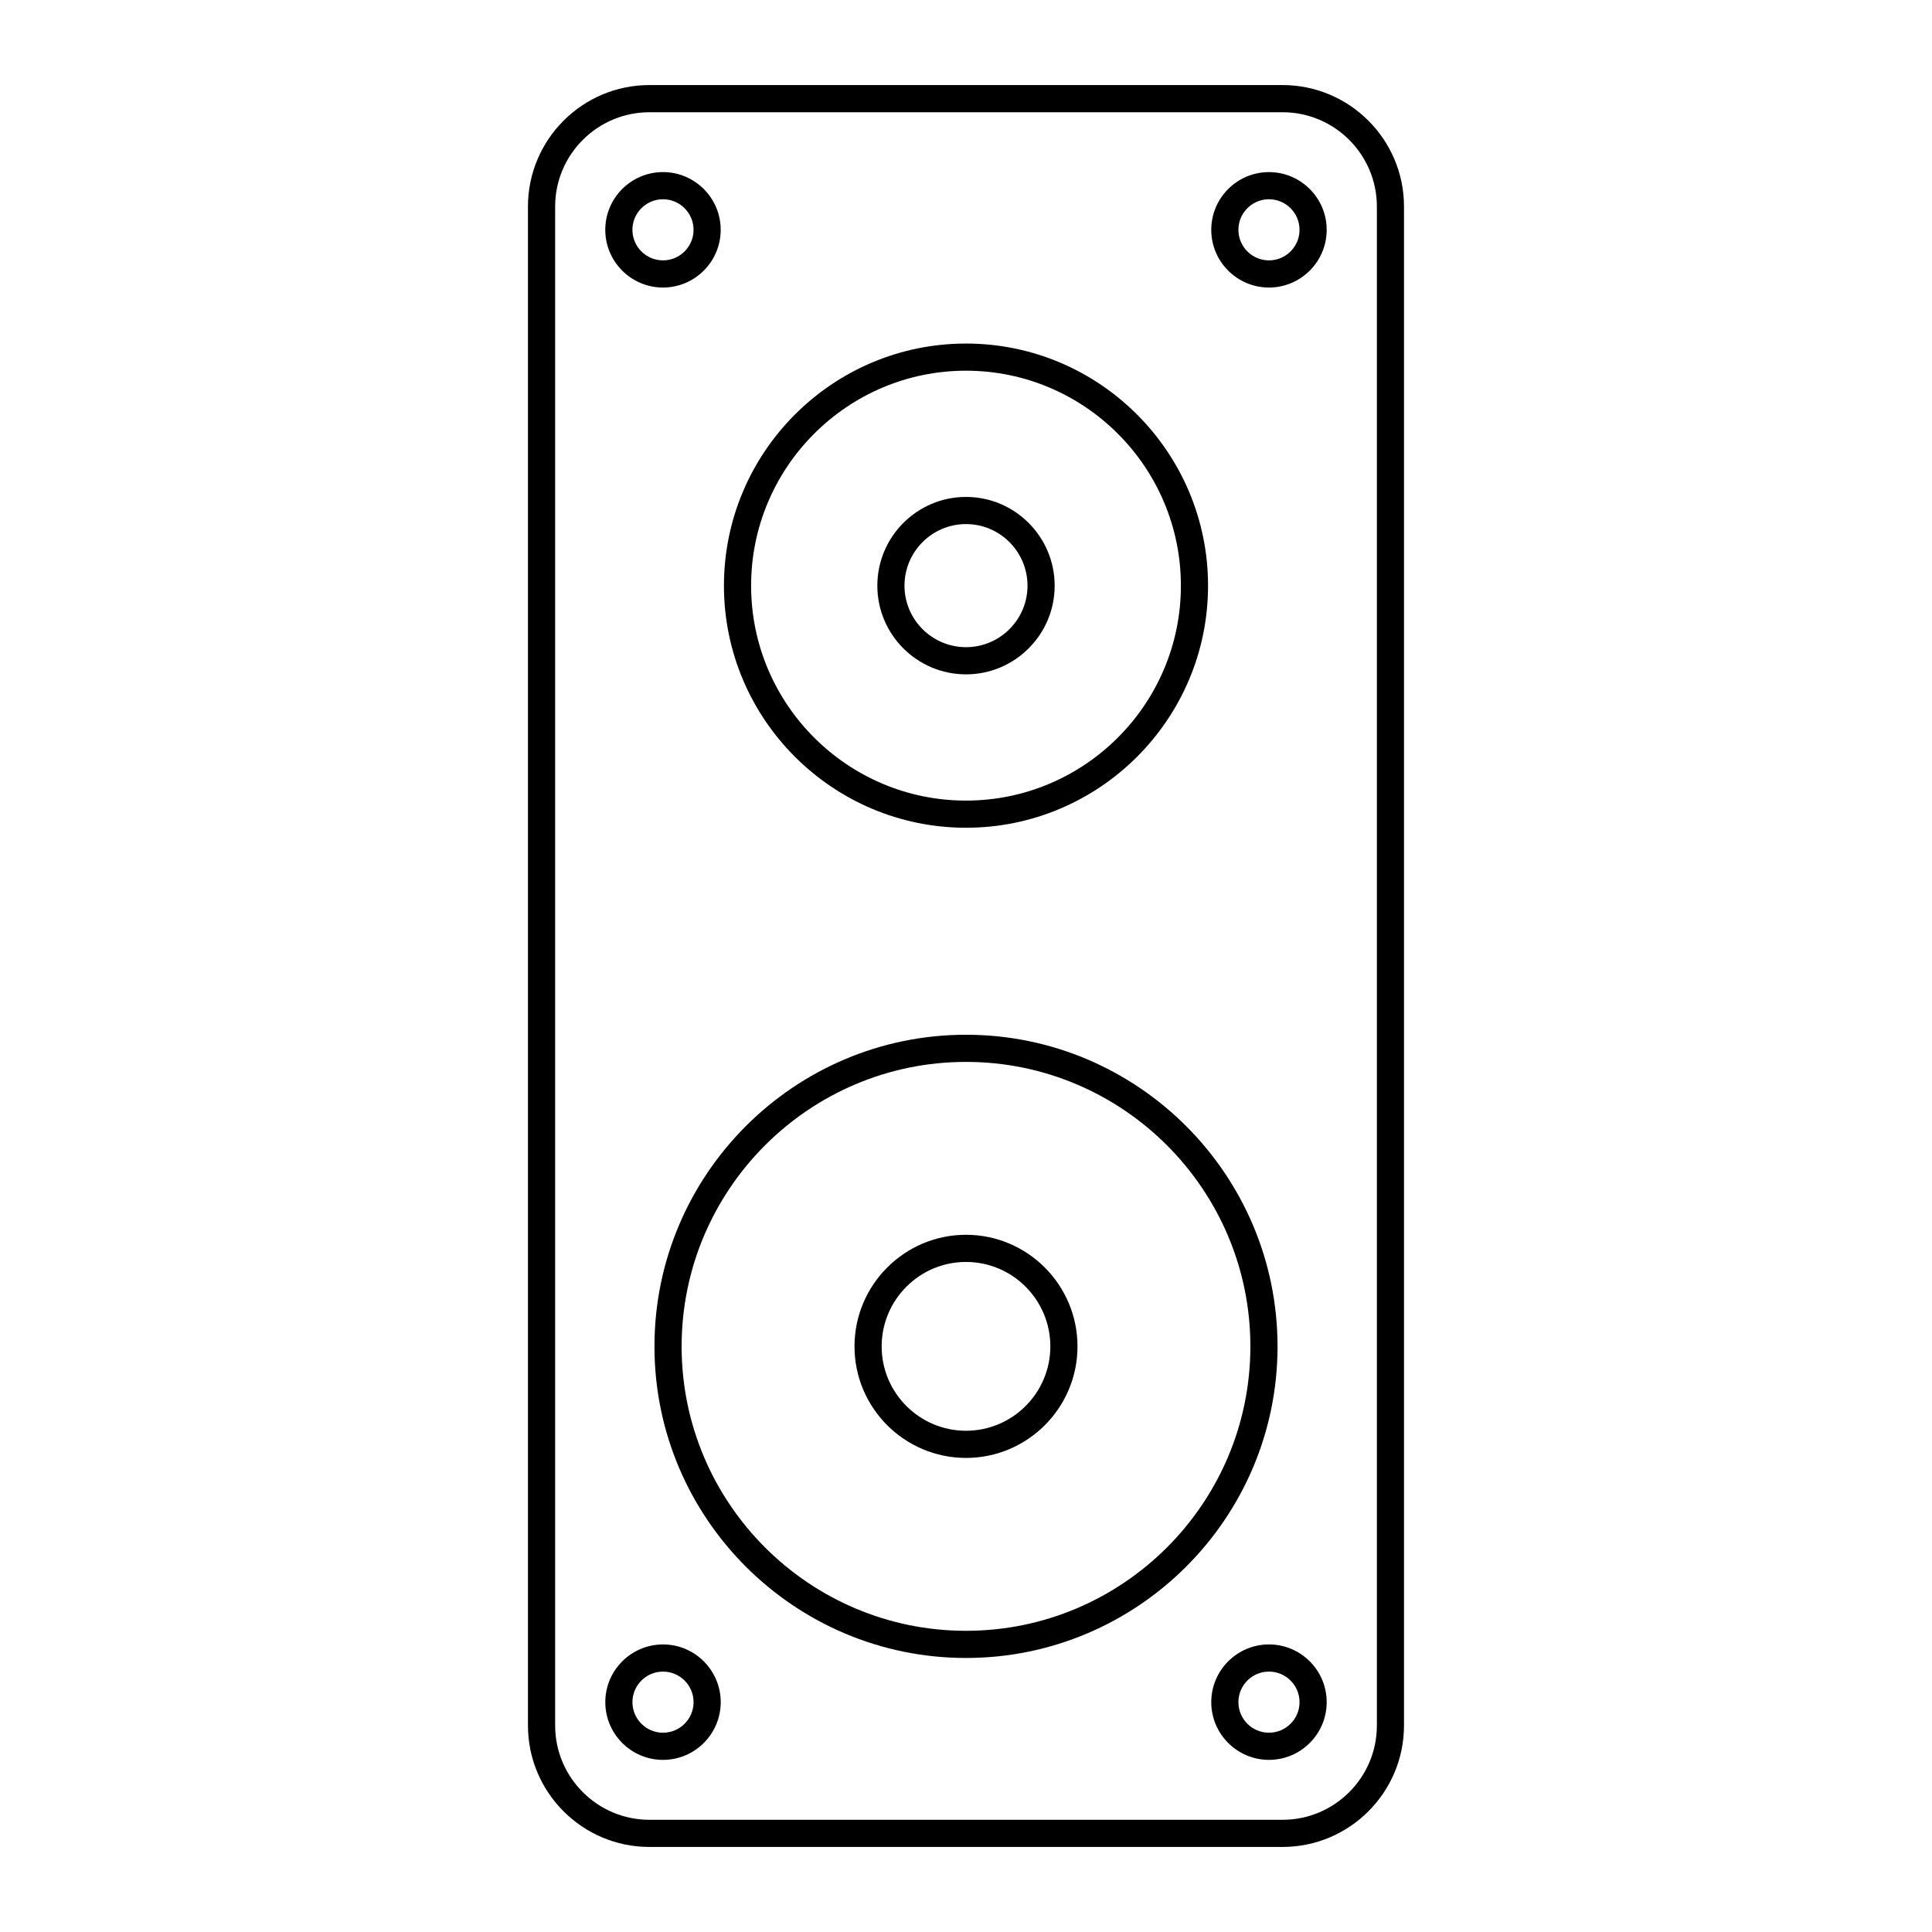
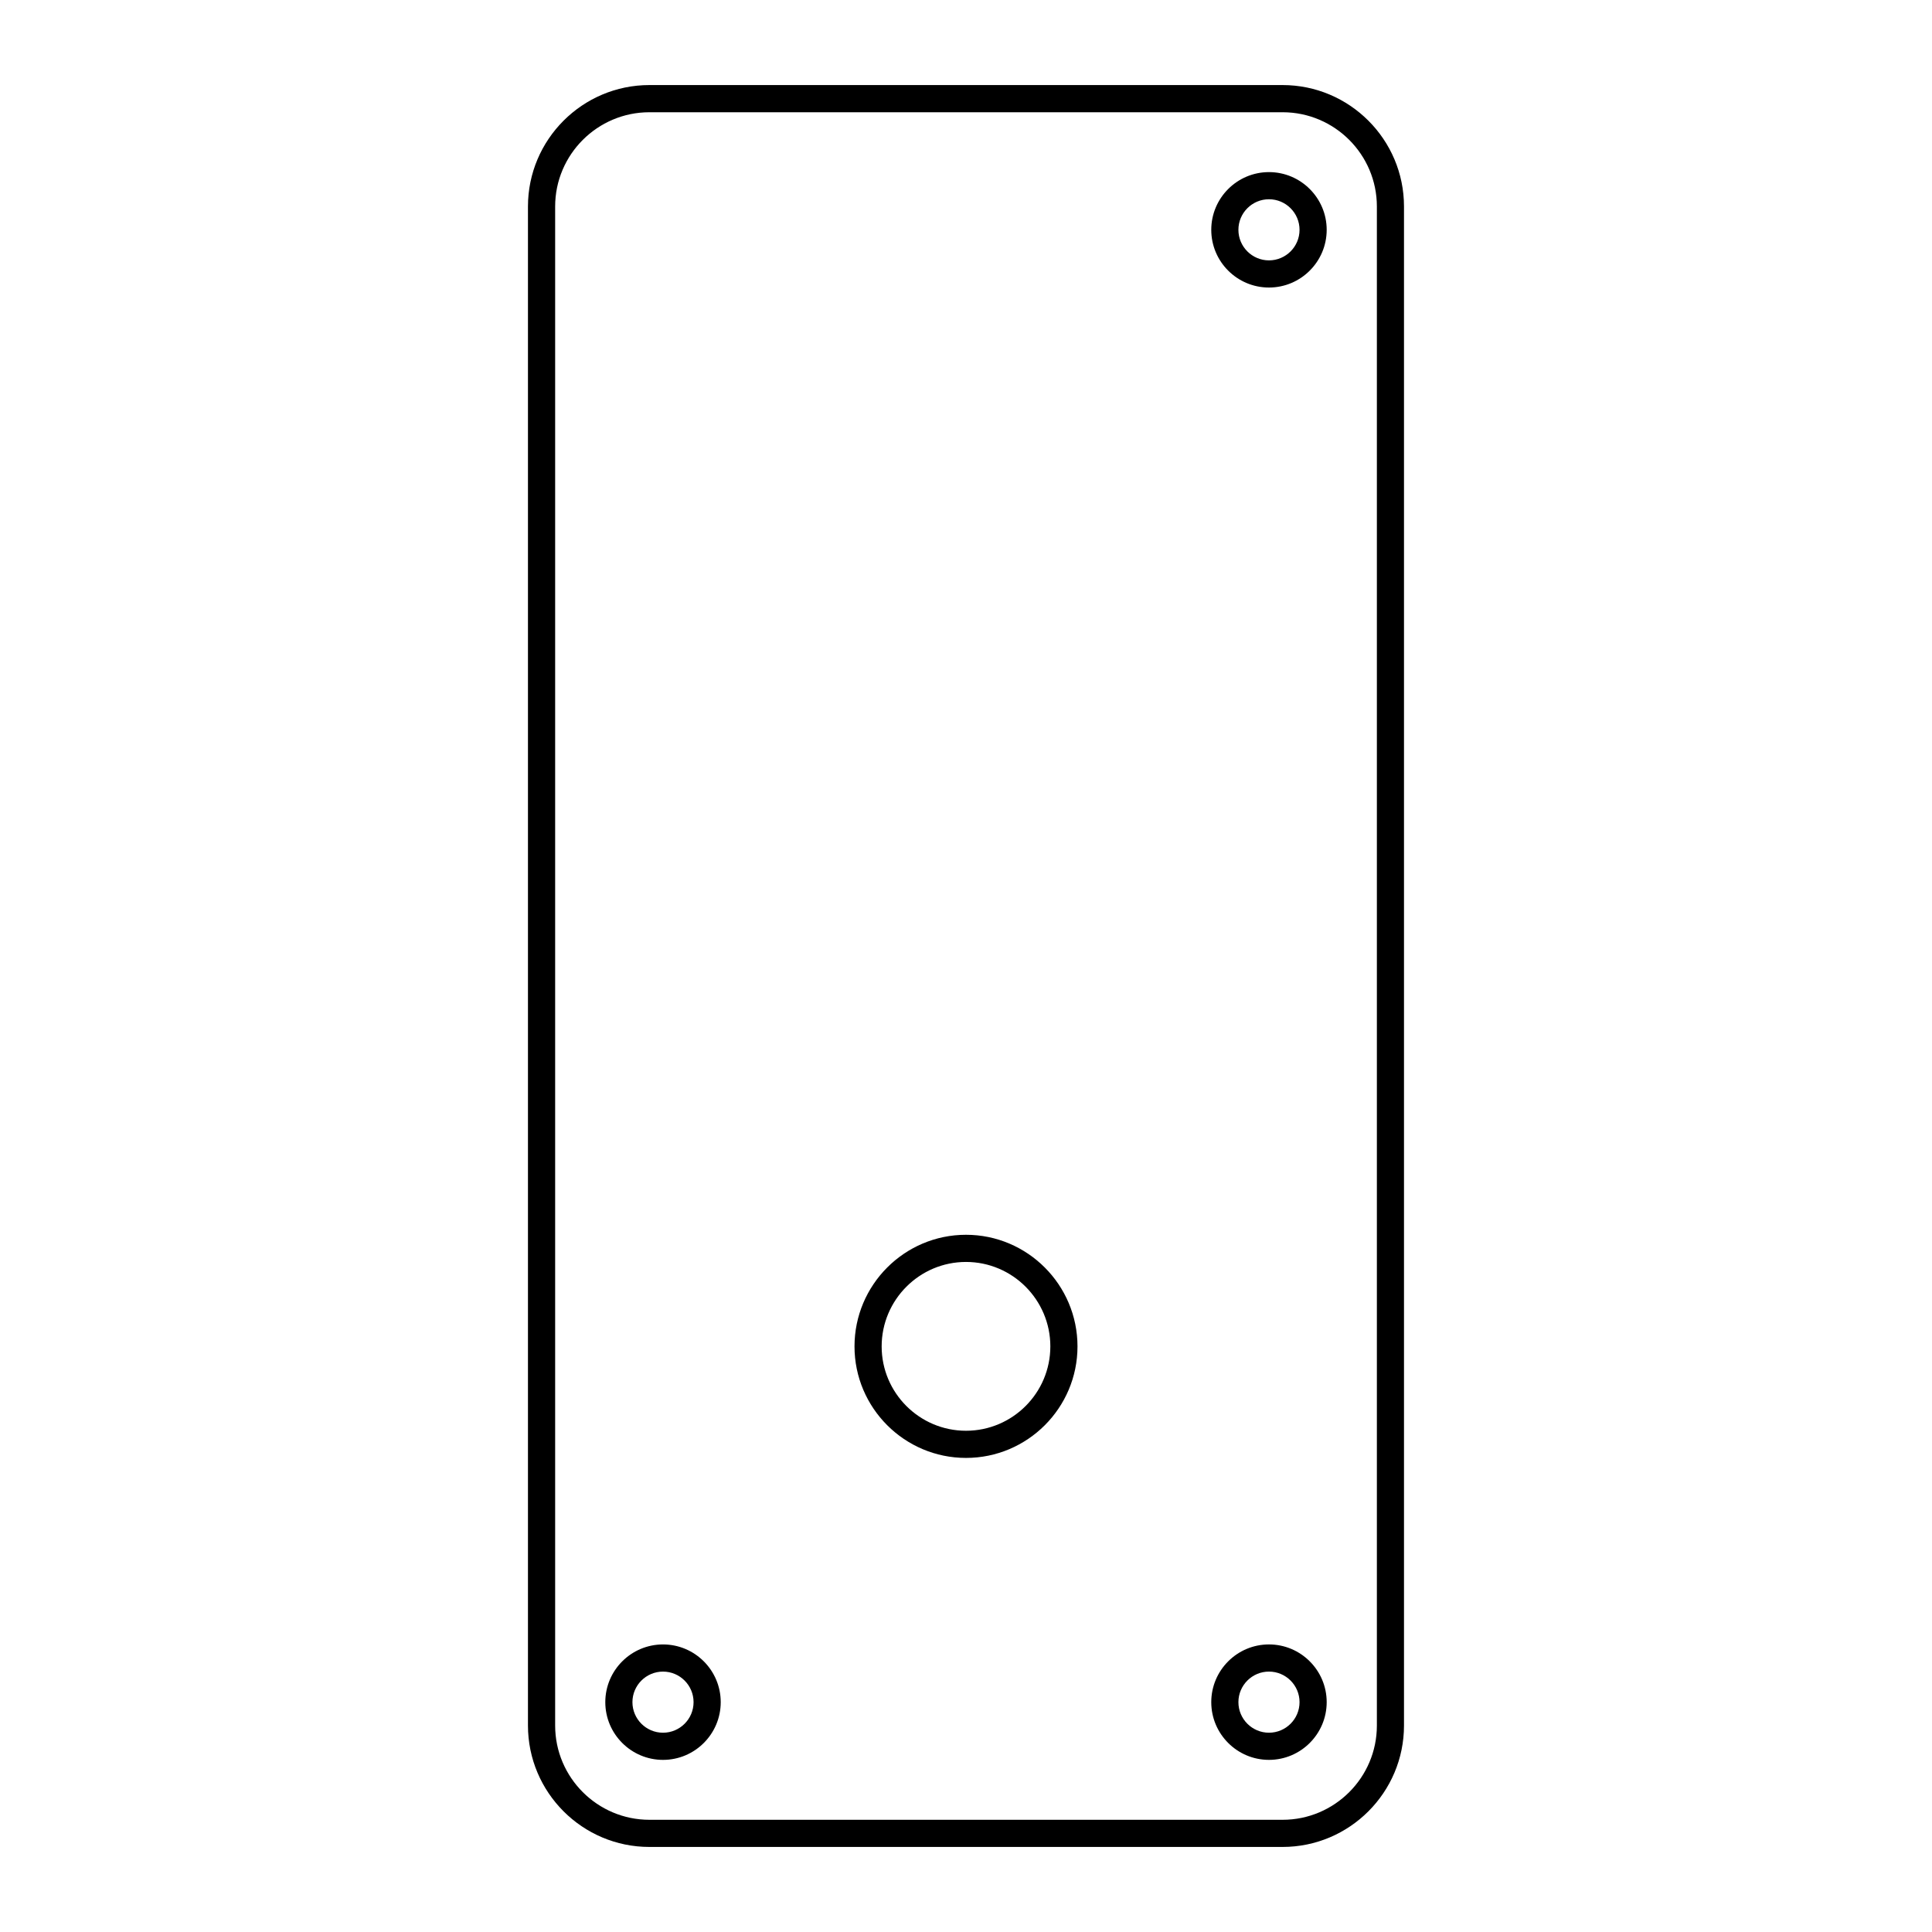
<svg xmlns="http://www.w3.org/2000/svg" fill="#000000" width="800px" height="800px" version="1.1" viewBox="144 144 512 512">
  <g>
    <path d="m483.89 633.46c17.746 0 32.184-14.438 32.184-32.184v-402.55c0-17.746-14.438-32.184-32.184-32.184h-167.79c-17.746 0-32.184 14.438-32.184 32.184v402.55c0 17.746 14.438 32.184 32.184 32.184zm-192.77-32.18v-402.55c0-13.777 11.211-24.984 24.988-24.984h167.79c13.777 0 24.988 11.207 24.988 24.984v402.55c0 13.777-11.211 24.984-24.988 24.984h-167.79c-13.777 0-24.988-11.211-24.988-24.984z" />
-     <path d="m400 322.71c12.957 0 23.496-10.539 23.496-23.496 0-12.973-10.539-23.523-23.496-23.523s-23.496 10.551-23.496 23.523c-0.004 12.953 10.539 23.496 23.496 23.496zm0-39.824c8.984 0 16.301 7.324 16.301 16.324 0 8.984-7.312 16.297-16.301 16.297-8.984 0-16.301-7.312-16.301-16.297 0-9 7.312-16.324 16.301-16.324z" />
    <path d="m400 471.23c-16.293 0-29.547 13.273-29.547 29.586 0 16.293 13.258 29.547 29.547 29.547 16.293 0 29.547-13.254 29.547-29.547 0-16.312-13.258-29.586-29.547-29.586zm0 51.934c-12.324 0-22.352-10.027-22.352-22.348 0-12.344 10.027-22.387 22.352-22.387s22.352 10.043 22.352 22.387c-0.004 12.324-10.027 22.348-22.352 22.348z" />
-     <path d="m400 363.36c35.371 0 64.145-28.773 64.145-64.145 0-35.387-28.773-64.172-64.145-64.172s-64.148 28.785-64.148 64.172c0 35.367 28.777 64.145 64.148 64.145zm0-121.12c31.398 0 56.949 25.559 56.949 56.977 0 31.398-25.551 56.949-56.949 56.949s-56.949-25.547-56.949-56.949c0-31.418 25.547-56.977 56.949-56.977z" />
-     <path d="m400 418.22c-45.523 0-82.562 37.055-82.562 82.598 0 45.523 37.039 82.562 82.562 82.562s82.562-37.039 82.562-82.562c-0.004-45.547-37.039-82.598-82.562-82.598zm0 157.96c-41.555 0-75.363-33.809-75.363-75.363 0-41.574 33.809-75.402 75.363-75.402s75.363 33.824 75.363 75.402c0 41.555-33.809 75.363-75.363 75.363z" />
    <path d="m480.29 579.79c-8.434 0-15.293 6.863-15.293 15.297s6.859 15.297 15.293 15.297c8.434 0 15.297-6.863 15.297-15.297s-6.863-15.297-15.297-15.297zm0 23.395c-4.465 0-8.098-3.633-8.098-8.098s3.633-8.098 8.098-8.098c4.465 0 8.102 3.633 8.102 8.098s-3.633 8.098-8.102 8.098z" />
    <path d="m335 595.09c0-8.434-6.859-15.297-15.293-15.297-8.434 0-15.297 6.863-15.297 15.297s6.863 15.297 15.297 15.297c8.43 0 15.293-6.863 15.293-15.297zm-23.398 0c0-4.465 3.633-8.098 8.102-8.098 4.465 0 8.098 3.633 8.098 8.098s-3.633 8.098-8.098 8.098-8.102-3.633-8.102-8.098z" />
    <path d="m480.29 220.2c8.434 0 15.297-6.863 15.297-15.297s-6.863-15.293-15.297-15.293c-8.434 0-15.293 6.863-15.293 15.297s6.859 15.293 15.293 15.293zm0-23.395c4.465 0 8.102 3.633 8.102 8.098s-3.633 8.098-8.102 8.098c-4.465 0-8.098-3.633-8.098-8.098s3.633-8.098 8.098-8.098z" />
-     <path d="m319.7 220.2c8.434 0 15.293-6.863 15.293-15.297s-6.859-15.297-15.293-15.297-15.297 6.863-15.297 15.297c0 8.438 6.863 15.297 15.297 15.297zm0-23.395c4.465 0 8.098 3.633 8.098 8.098s-3.633 8.098-8.098 8.098-8.102-3.633-8.102-8.098 3.637-8.098 8.102-8.098z" />
  </g>
</svg>